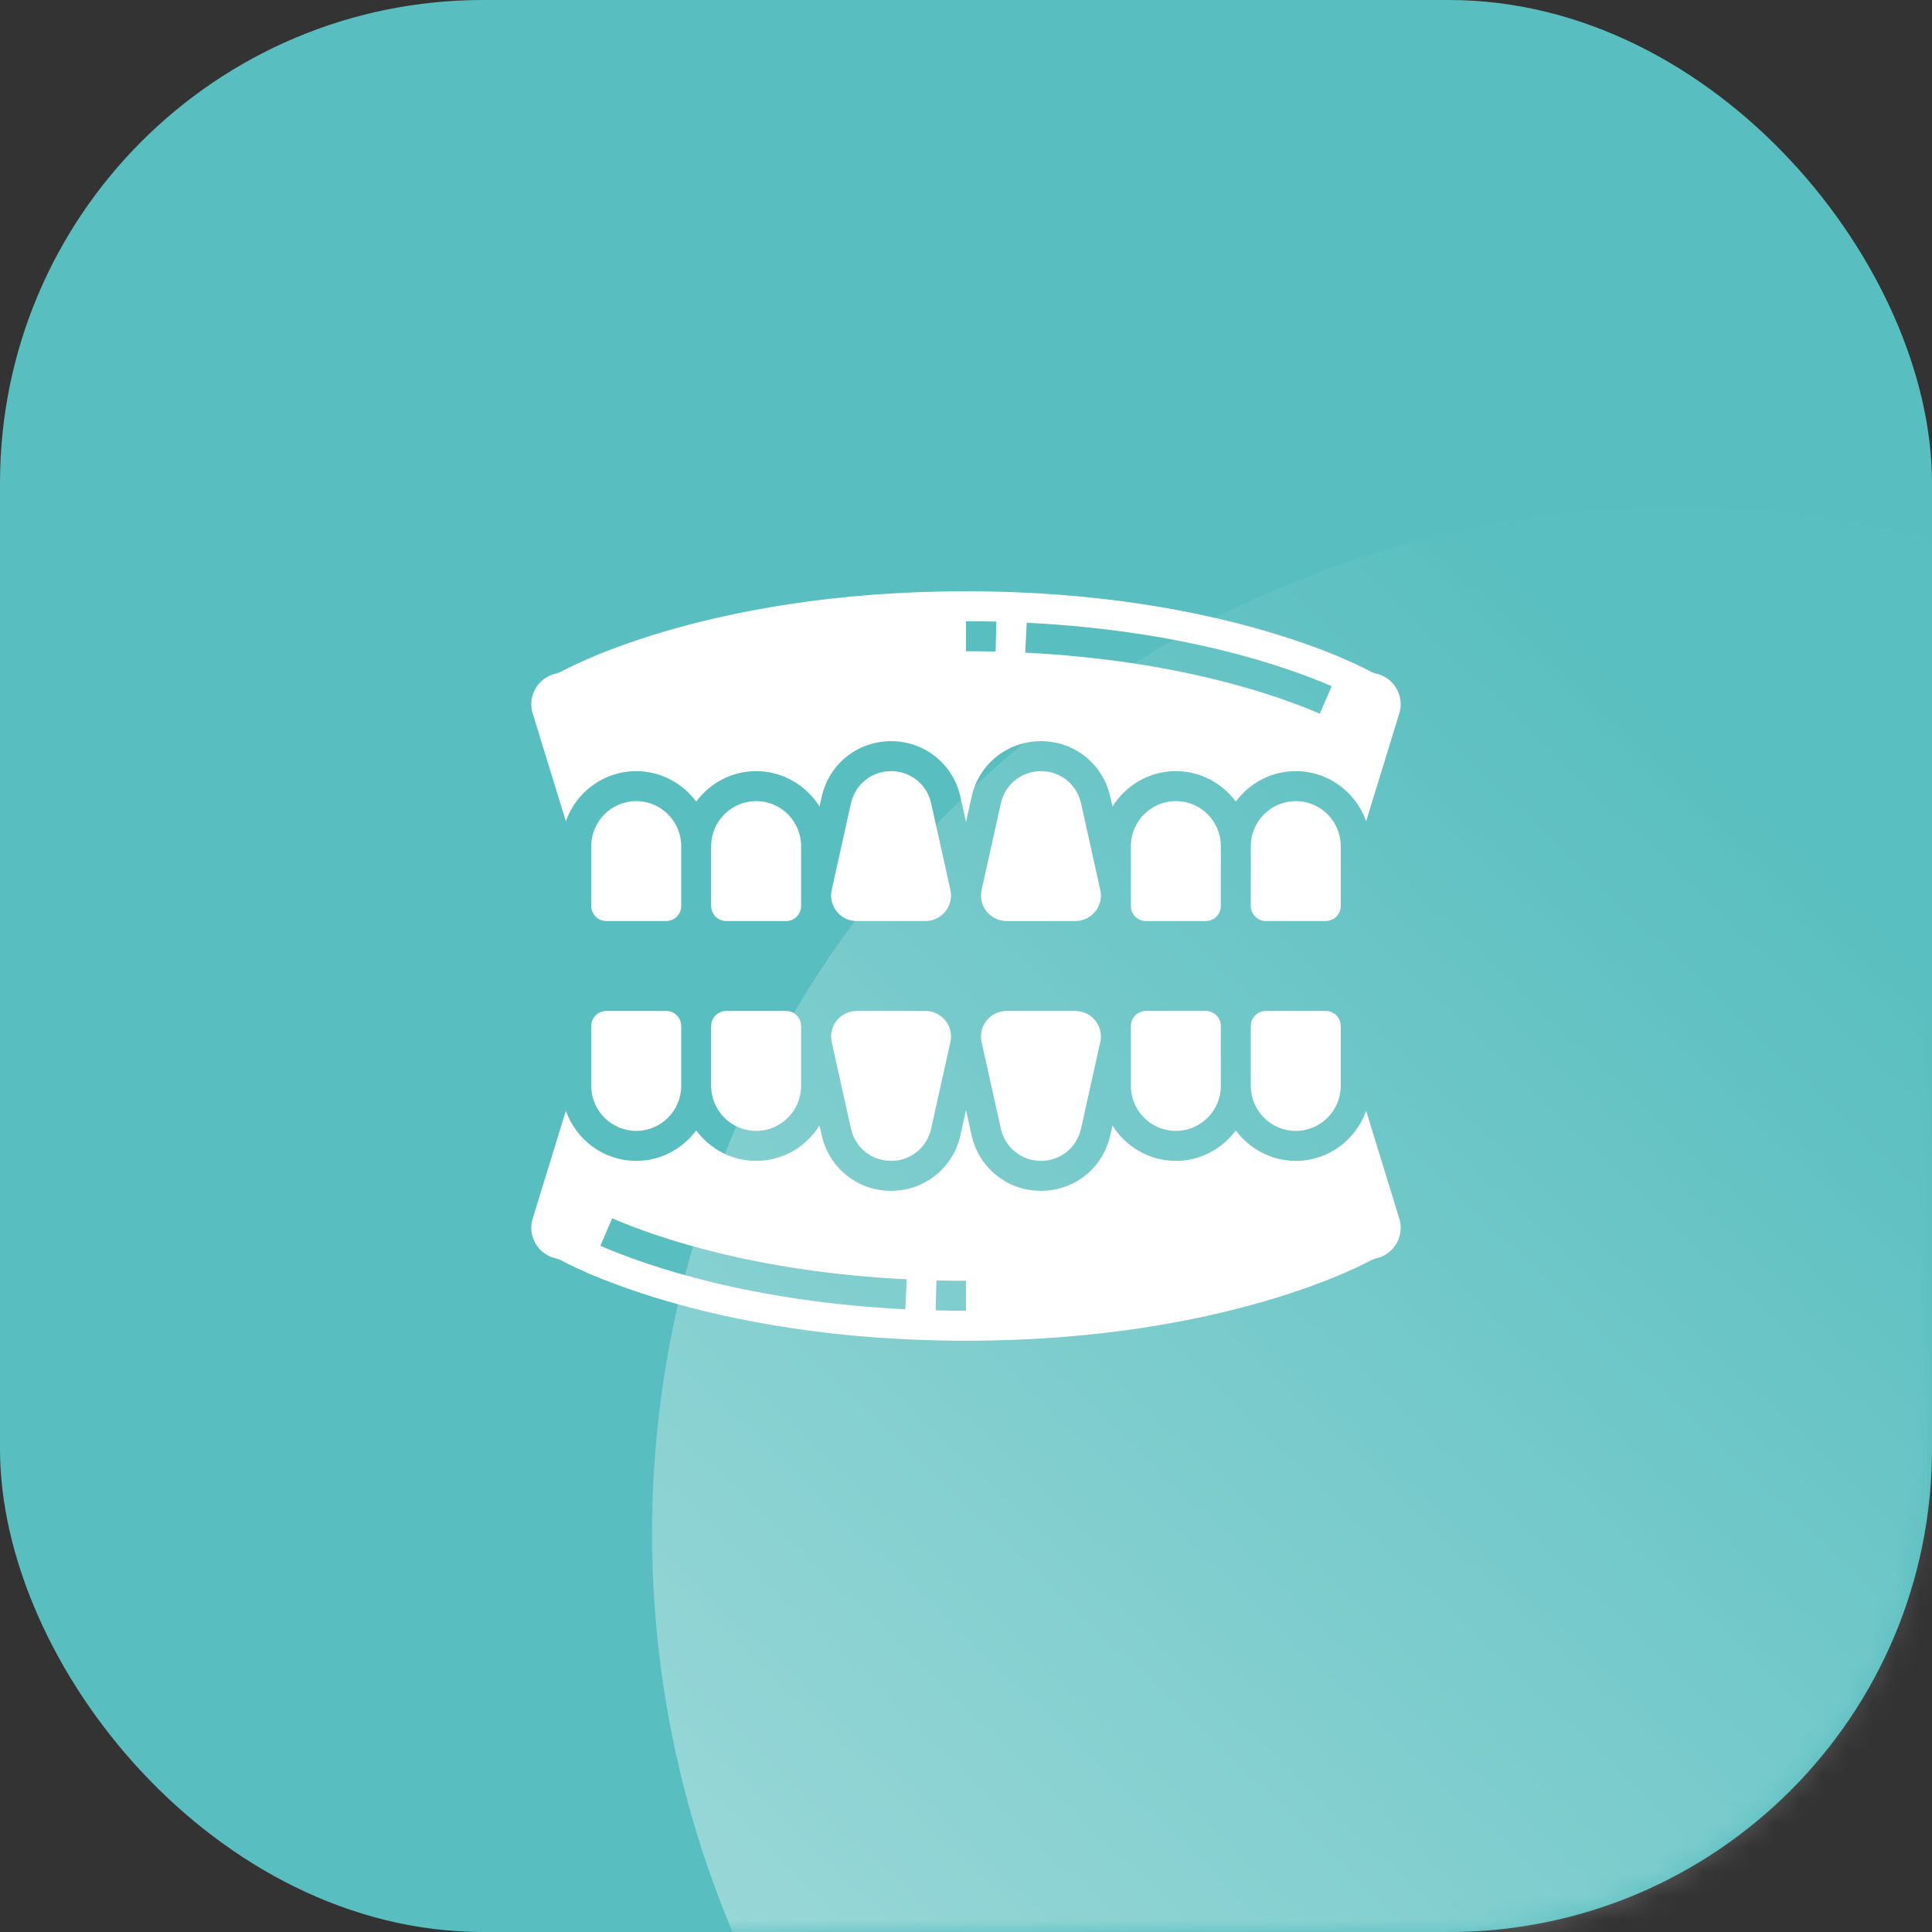
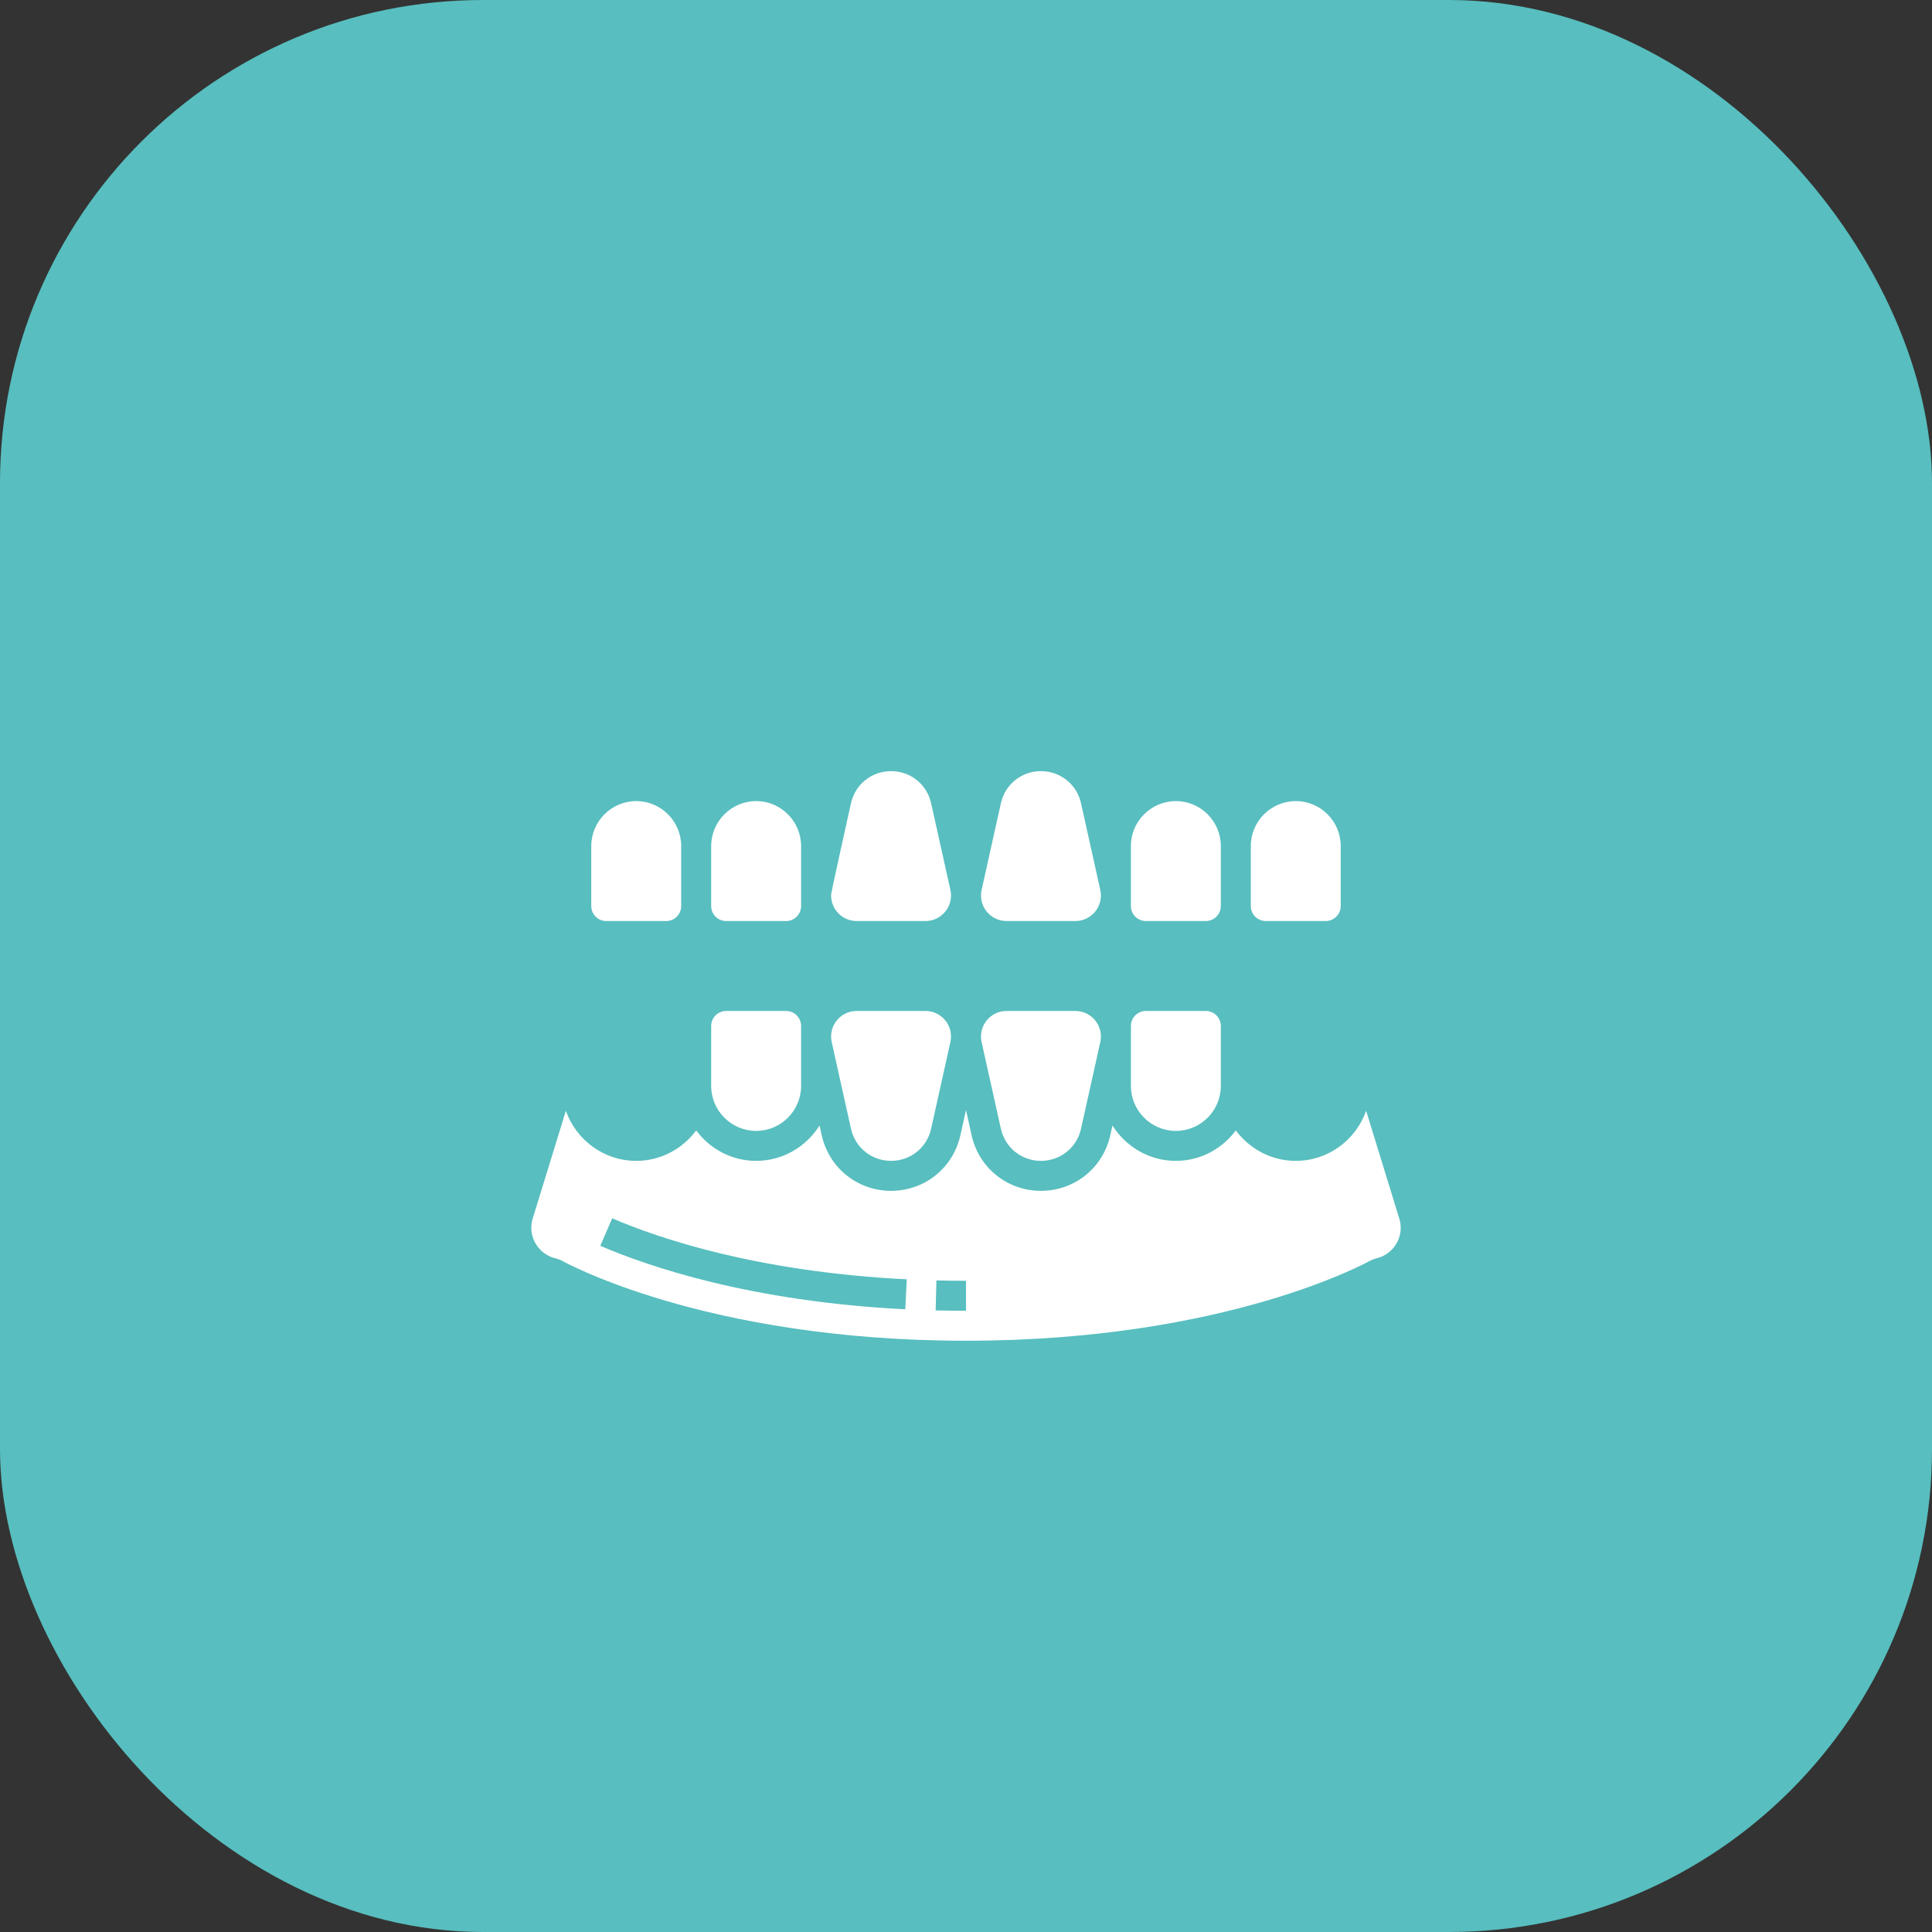
<svg xmlns="http://www.w3.org/2000/svg" width="80" height="80" viewBox="0 0 80 80" fill="none">
  <rect x="0" y="0" width="80" height="80" fill="#333333" stroke="none" />
  <rect width="80" height="80" rx="20" fill="#58BEBF" />
  <mask id="mask0_13_47" style="mask-type:alpha" maskUnits="userSpaceOnUse" x="0" y="0" width="80" height="80">
    <rect width="80" height="80" rx="20" fill="#58BEBF" />
  </mask>
  <g mask="url(#mask0_13_47)">
-     <circle cx="69.5" cy="63.5" r="42.5" fill="url(#paint0_linear_13_47)" />
-   </g>
+     </g>
  <g clip-path="url(#clip0_13_47)">
    <path d="M38.322 41.862H35.471C34.888 41.862 34.414 42.336 34.414 42.919C34.414 42.996 34.423 43.074 34.439 43.149L35.237 46.737C35.411 47.522 36.093 48.069 36.897 48.069C37.7 48.069 38.383 47.522 38.556 46.737L39.354 43.149C39.37 43.074 39.379 42.996 39.379 42.919C39.379 42.336 38.905 41.862 38.322 41.862Z" fill="white" />
-     <path d="M54.897 41.862H52.414C52.071 41.862 51.793 42.14 51.793 42.483V44.965C51.793 45.992 52.629 46.828 53.655 46.828C54.682 46.828 55.517 45.992 55.517 44.965V42.483C55.517 42.14 55.239 41.862 54.897 41.862Z" fill="white" />
    <path d="M32.552 41.862H30.069C29.727 41.862 29.448 42.14 29.448 42.483V44.965C29.448 45.992 30.284 46.828 31.31 46.828C32.337 46.828 33.172 45.992 33.172 44.965V42.483C33.172 42.14 32.894 41.862 32.552 41.862Z" fill="white" />
    <path d="M44.529 41.862H41.678C41.095 41.862 40.621 42.336 40.621 42.919C40.621 42.996 40.63 43.074 40.646 43.149L41.444 46.737C41.617 47.522 42.3 48.069 43.103 48.069C43.907 48.069 44.589 47.522 44.763 46.737L45.561 43.149C45.577 43.074 45.586 42.996 45.586 42.919C45.586 42.336 45.112 41.862 44.529 41.862Z" fill="white" />
-     <path d="M27.586 41.862H25.103C24.761 41.862 24.483 42.14 24.483 42.483V44.965C24.483 45.992 25.318 46.828 26.345 46.828C27.371 46.828 28.207 45.992 28.207 44.965V42.483C28.207 42.14 27.929 41.862 27.586 41.862Z" fill="white" />
    <path d="M49.931 41.862H47.448C47.106 41.862 46.828 42.14 46.828 42.483V44.965C46.828 45.992 47.663 46.828 48.69 46.828C49.716 46.828 50.552 45.992 50.552 44.965V42.483C50.552 42.14 50.273 41.862 49.931 41.862Z" fill="white" />
    <path d="M57.942 50.459L56.569 45.996C56.142 47.199 55.003 48.069 53.655 48.069C52.636 48.069 51.739 47.569 51.172 46.809C50.606 47.569 49.709 48.069 48.69 48.069C47.582 48.069 46.614 47.48 46.065 46.604L45.975 47.006C45.674 48.363 44.493 49.31 43.103 49.31C41.714 49.31 40.532 48.363 40.231 47.006L40 45.965L39.769 47.006C39.468 48.363 38.286 49.31 36.897 49.31C35.507 49.31 34.326 48.363 34.025 47.006L33.935 46.604C33.386 47.48 32.418 48.069 31.31 48.069C30.291 48.069 29.394 47.569 28.828 46.809C28.261 47.569 27.364 48.069 26.345 48.069C24.997 48.069 23.858 47.199 23.431 45.996L22.058 50.459C22.019 50.582 22 50.711 22 50.84C22 51.457 22.439 51.992 23.044 52.114L23.233 52.185C23.29 52.218 29.153 55.517 40 55.517C50.847 55.517 56.709 52.218 56.767 52.185L56.956 52.114C57.56 51.992 58 51.457 58 50.84C58 50.711 57.981 50.582 57.942 50.459ZM37.486 54.214C31.062 53.894 26.817 52.43 24.858 51.587L25.349 50.447C27.23 51.258 31.318 52.664 37.547 52.974L37.486 54.214ZM40 54.276C39.572 54.276 39.154 54.271 38.743 54.261L38.775 53.02C39.175 53.03 39.584 53.035 40 53.035V54.276Z" fill="white" />
-     <path d="M56.955 27.886L56.767 27.815C56.709 27.782 50.847 24.483 40 24.483C29.12 24.483 23.291 27.782 23.233 27.815L23.044 27.887C22.439 28.007 22 28.543 22 29.16C22 29.29 22.019 29.418 22.058 29.541L23.431 34.004C23.858 32.801 24.997 31.931 26.345 31.931C27.364 31.931 28.261 32.431 28.828 33.191C29.394 32.431 30.291 31.931 31.31 31.931C32.419 31.931 33.386 32.52 33.935 33.396L34.025 32.994C34.326 31.637 35.507 30.69 36.897 30.69C38.286 30.69 39.468 31.637 39.769 32.994L40 34.036L40.231 32.994C40.532 31.637 41.714 30.69 43.103 30.69C44.493 30.69 45.674 31.637 45.975 32.994L46.065 33.396C46.614 32.52 47.582 31.931 48.69 31.931C49.709 31.931 50.606 32.431 51.172 33.191C51.739 32.431 52.636 31.931 53.655 31.931C55.003 31.931 56.142 32.801 56.569 34.004L57.942 29.541C57.981 29.418 58 29.29 58 29.16C58 28.543 57.56 28.007 56.955 27.886ZM41.227 26.98C40.826 26.97 40.416 26.965 40 26.965V25.724C40.427 25.724 40.846 25.729 41.256 25.74L41.227 26.98ZM54.651 29.553C52.769 28.742 48.681 27.336 42.452 27.025L42.514 25.786C48.937 26.105 53.184 27.569 55.142 28.412L54.651 29.553Z" fill="white" />
    <path d="M50.552 35.034C50.552 34.008 49.716 33.172 48.69 33.172C47.663 33.172 46.828 34.008 46.828 35.034V37.517C46.828 37.859 47.106 38.138 47.448 38.138H49.931C50.273 38.138 50.552 37.859 50.552 37.517V35.034Z" fill="white" />
    <path d="M55.517 35.034C55.517 34.008 54.682 33.172 53.655 33.172C52.629 33.172 51.793 34.008 51.793 35.034V37.517C51.793 37.859 52.071 38.138 52.414 38.138H54.897C55.239 38.138 55.517 37.859 55.517 37.517V35.034Z" fill="white" />
    <path d="M45.561 36.852L44.763 33.262C44.589 32.478 43.907 31.931 43.103 31.931C42.3 31.931 41.617 32.478 41.444 33.263L40.646 36.852C40.63 36.926 40.621 37.003 40.621 37.081C40.621 37.664 41.095 38.138 41.678 38.138H44.529C45.112 38.138 45.586 37.664 45.586 37.081C45.586 37.003 45.577 36.926 45.561 36.852Z" fill="white" />
    <path d="M33.172 35.034C33.172 34.008 32.337 33.172 31.31 33.172C30.284 33.172 29.448 34.008 29.448 35.034V37.517C29.448 37.859 29.727 38.138 30.069 38.138H32.552C32.894 38.138 33.172 37.859 33.172 37.517V35.034Z" fill="white" />
    <path d="M28.207 35.034C28.207 34.008 27.371 33.172 26.345 33.172C25.318 33.172 24.483 34.008 24.483 35.034V37.517C24.483 37.859 24.761 38.138 25.103 38.138H27.586C27.929 38.138 28.207 37.859 28.207 37.517V35.034Z" fill="white" />
-     <path d="M39.355 36.852L38.556 33.262C38.383 32.478 37.7 31.931 36.897 31.931C36.093 31.931 35.411 32.478 35.237 33.263L34.439 36.852C34.423 36.926 34.414 37.003 34.414 37.081C34.414 37.664 34.888 38.138 35.471 38.138H38.322C38.905 38.138 39.379 37.664 39.379 37.081C39.379 37.003 39.37 36.926 39.355 36.852Z" fill="white" />
+     <path d="M39.355 36.852L38.556 33.262C38.383 32.478 37.7 31.931 36.897 31.931C36.093 31.931 35.411 32.478 35.237 33.263C34.423 36.926 34.414 37.003 34.414 37.081C34.414 37.664 34.888 38.138 35.471 38.138H38.322C38.905 38.138 39.379 37.664 39.379 37.081C39.379 37.003 39.37 36.926 39.355 36.852Z" fill="white" />
  </g>
  <defs>
    <linearGradient id="paint0_linear_13_47" x1="59.737" y1="20.41" x2="1.849" y2="81.028" gradientUnits="userSpaceOnUse">
      <stop stop-color="white" stop-opacity="0.01" />
      <stop offset="1" stop-color="white" stop-opacity="0.503" />
    </linearGradient>
    <clipPath id="clip0_13_47">
      <rect width="36" height="36" fill="white" transform="translate(22 22)" />
    </clipPath>
  </defs>
</svg>